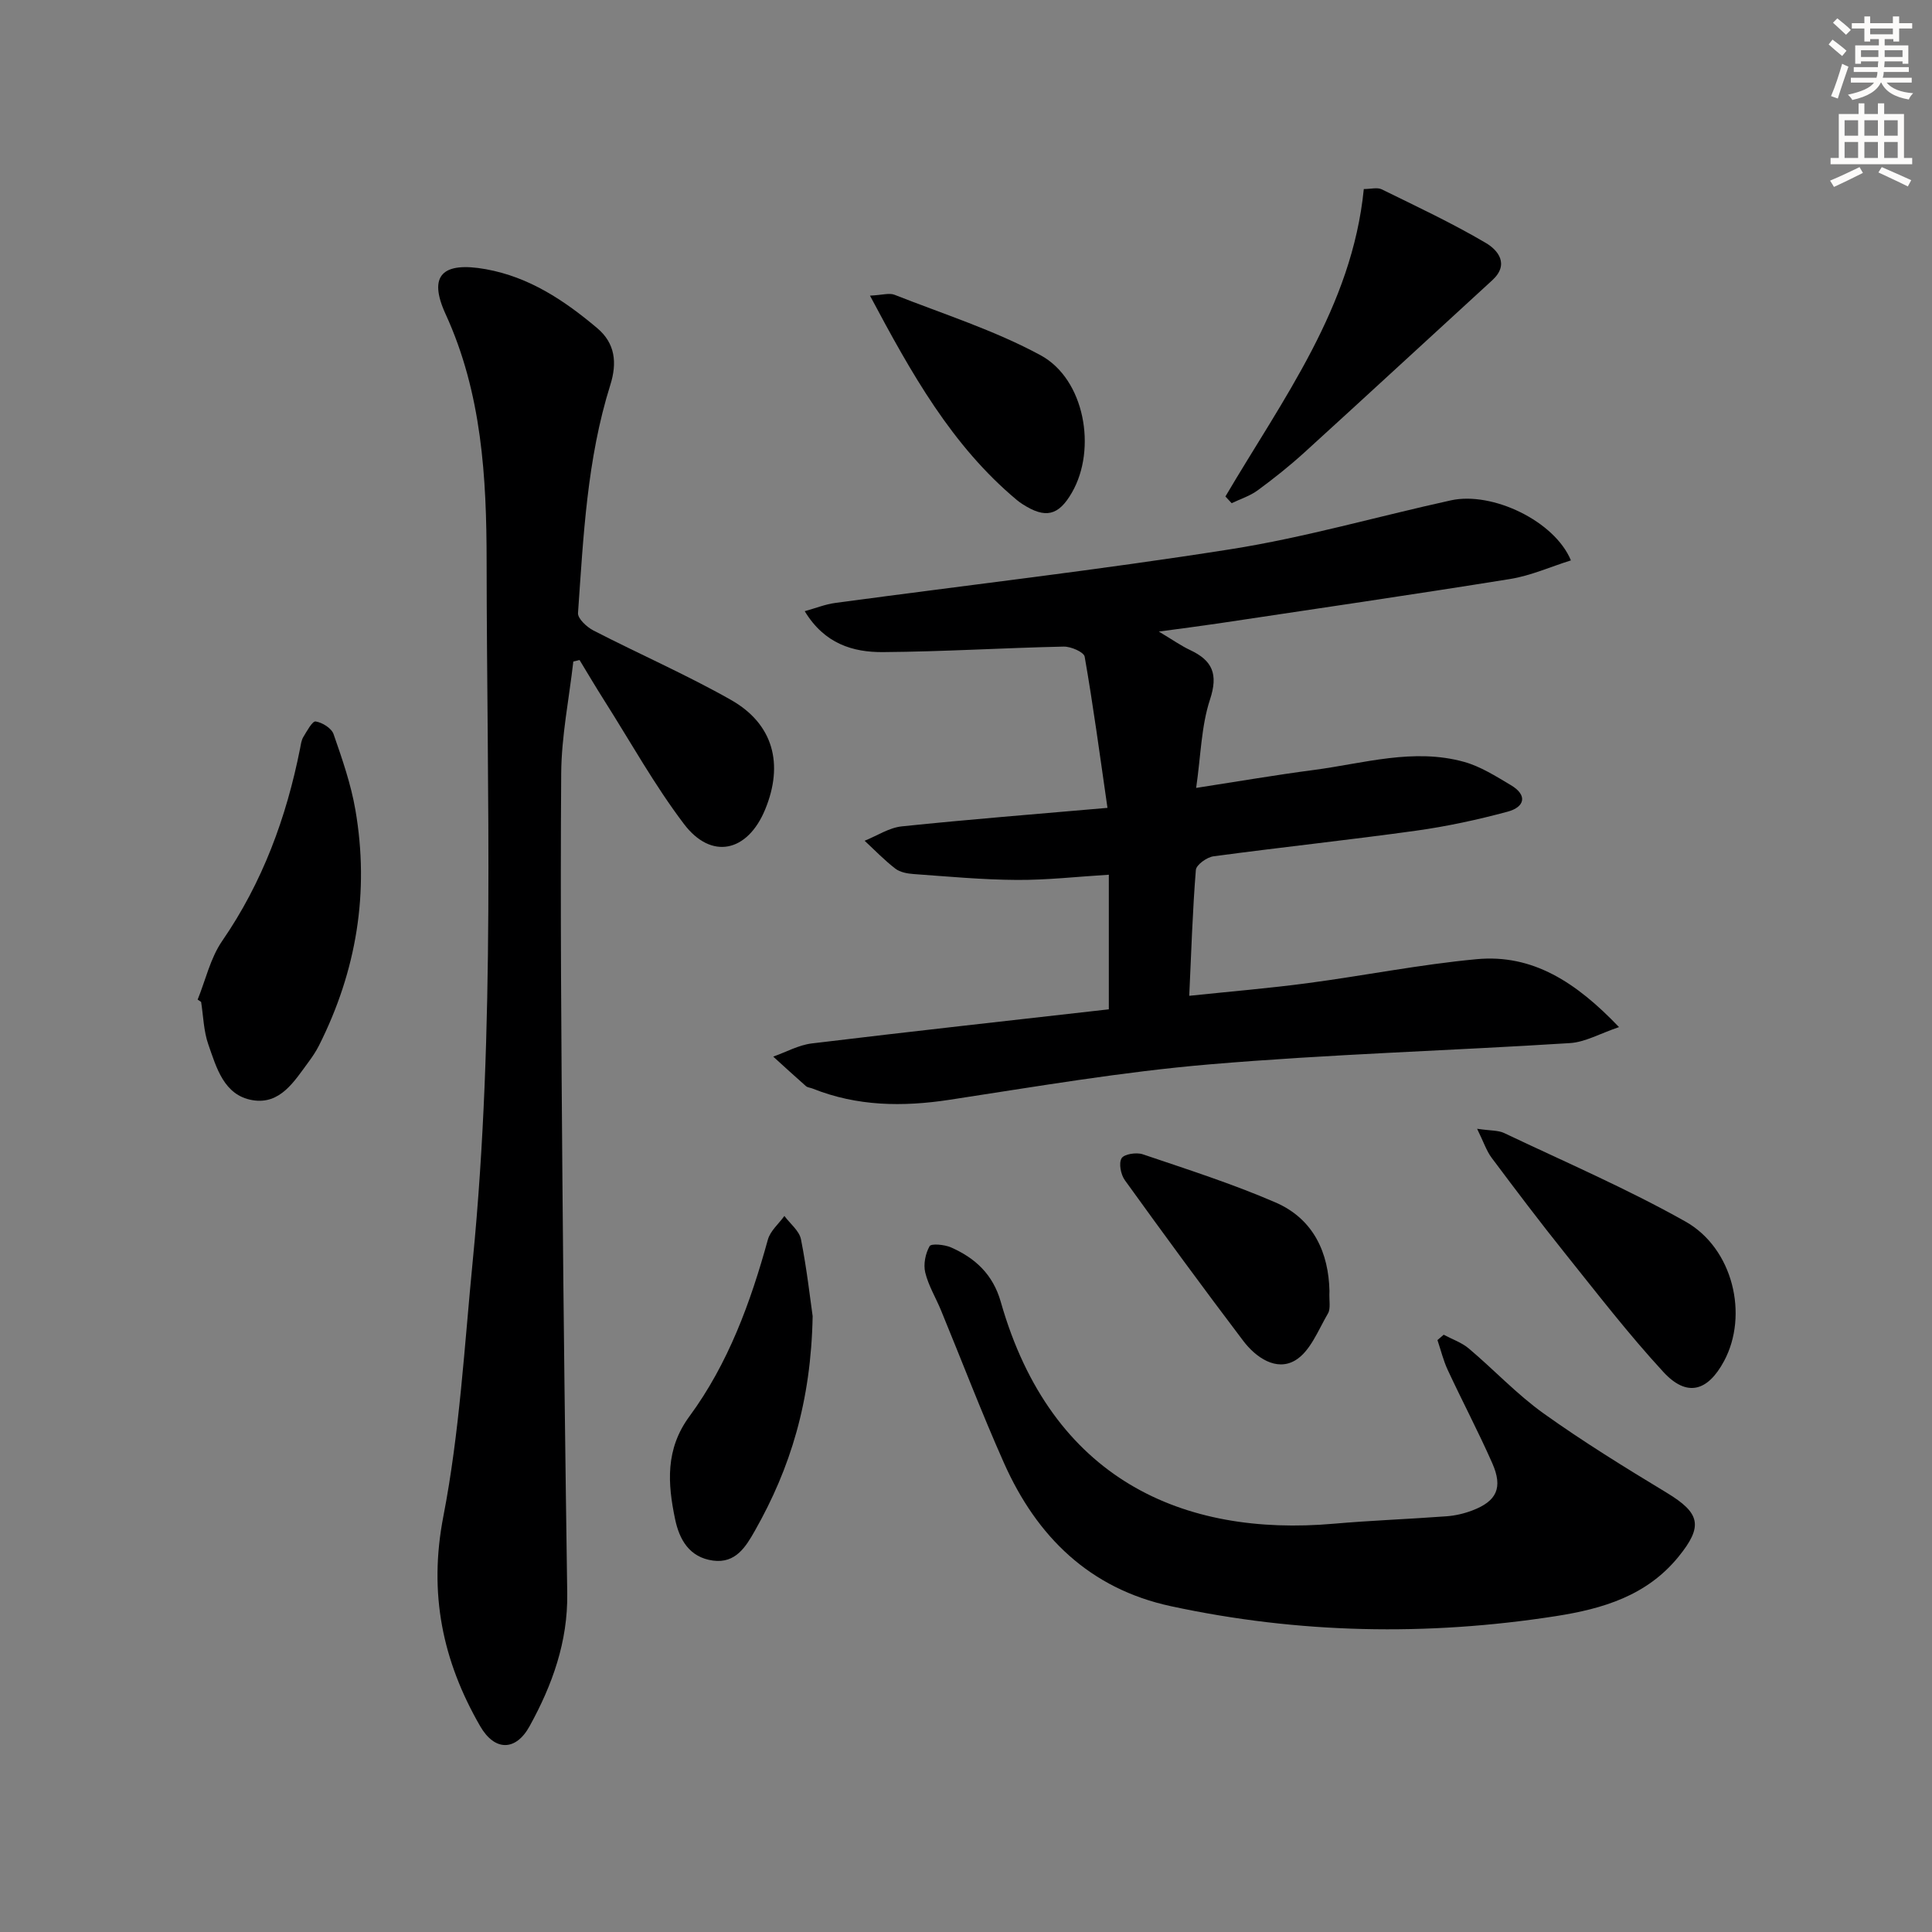
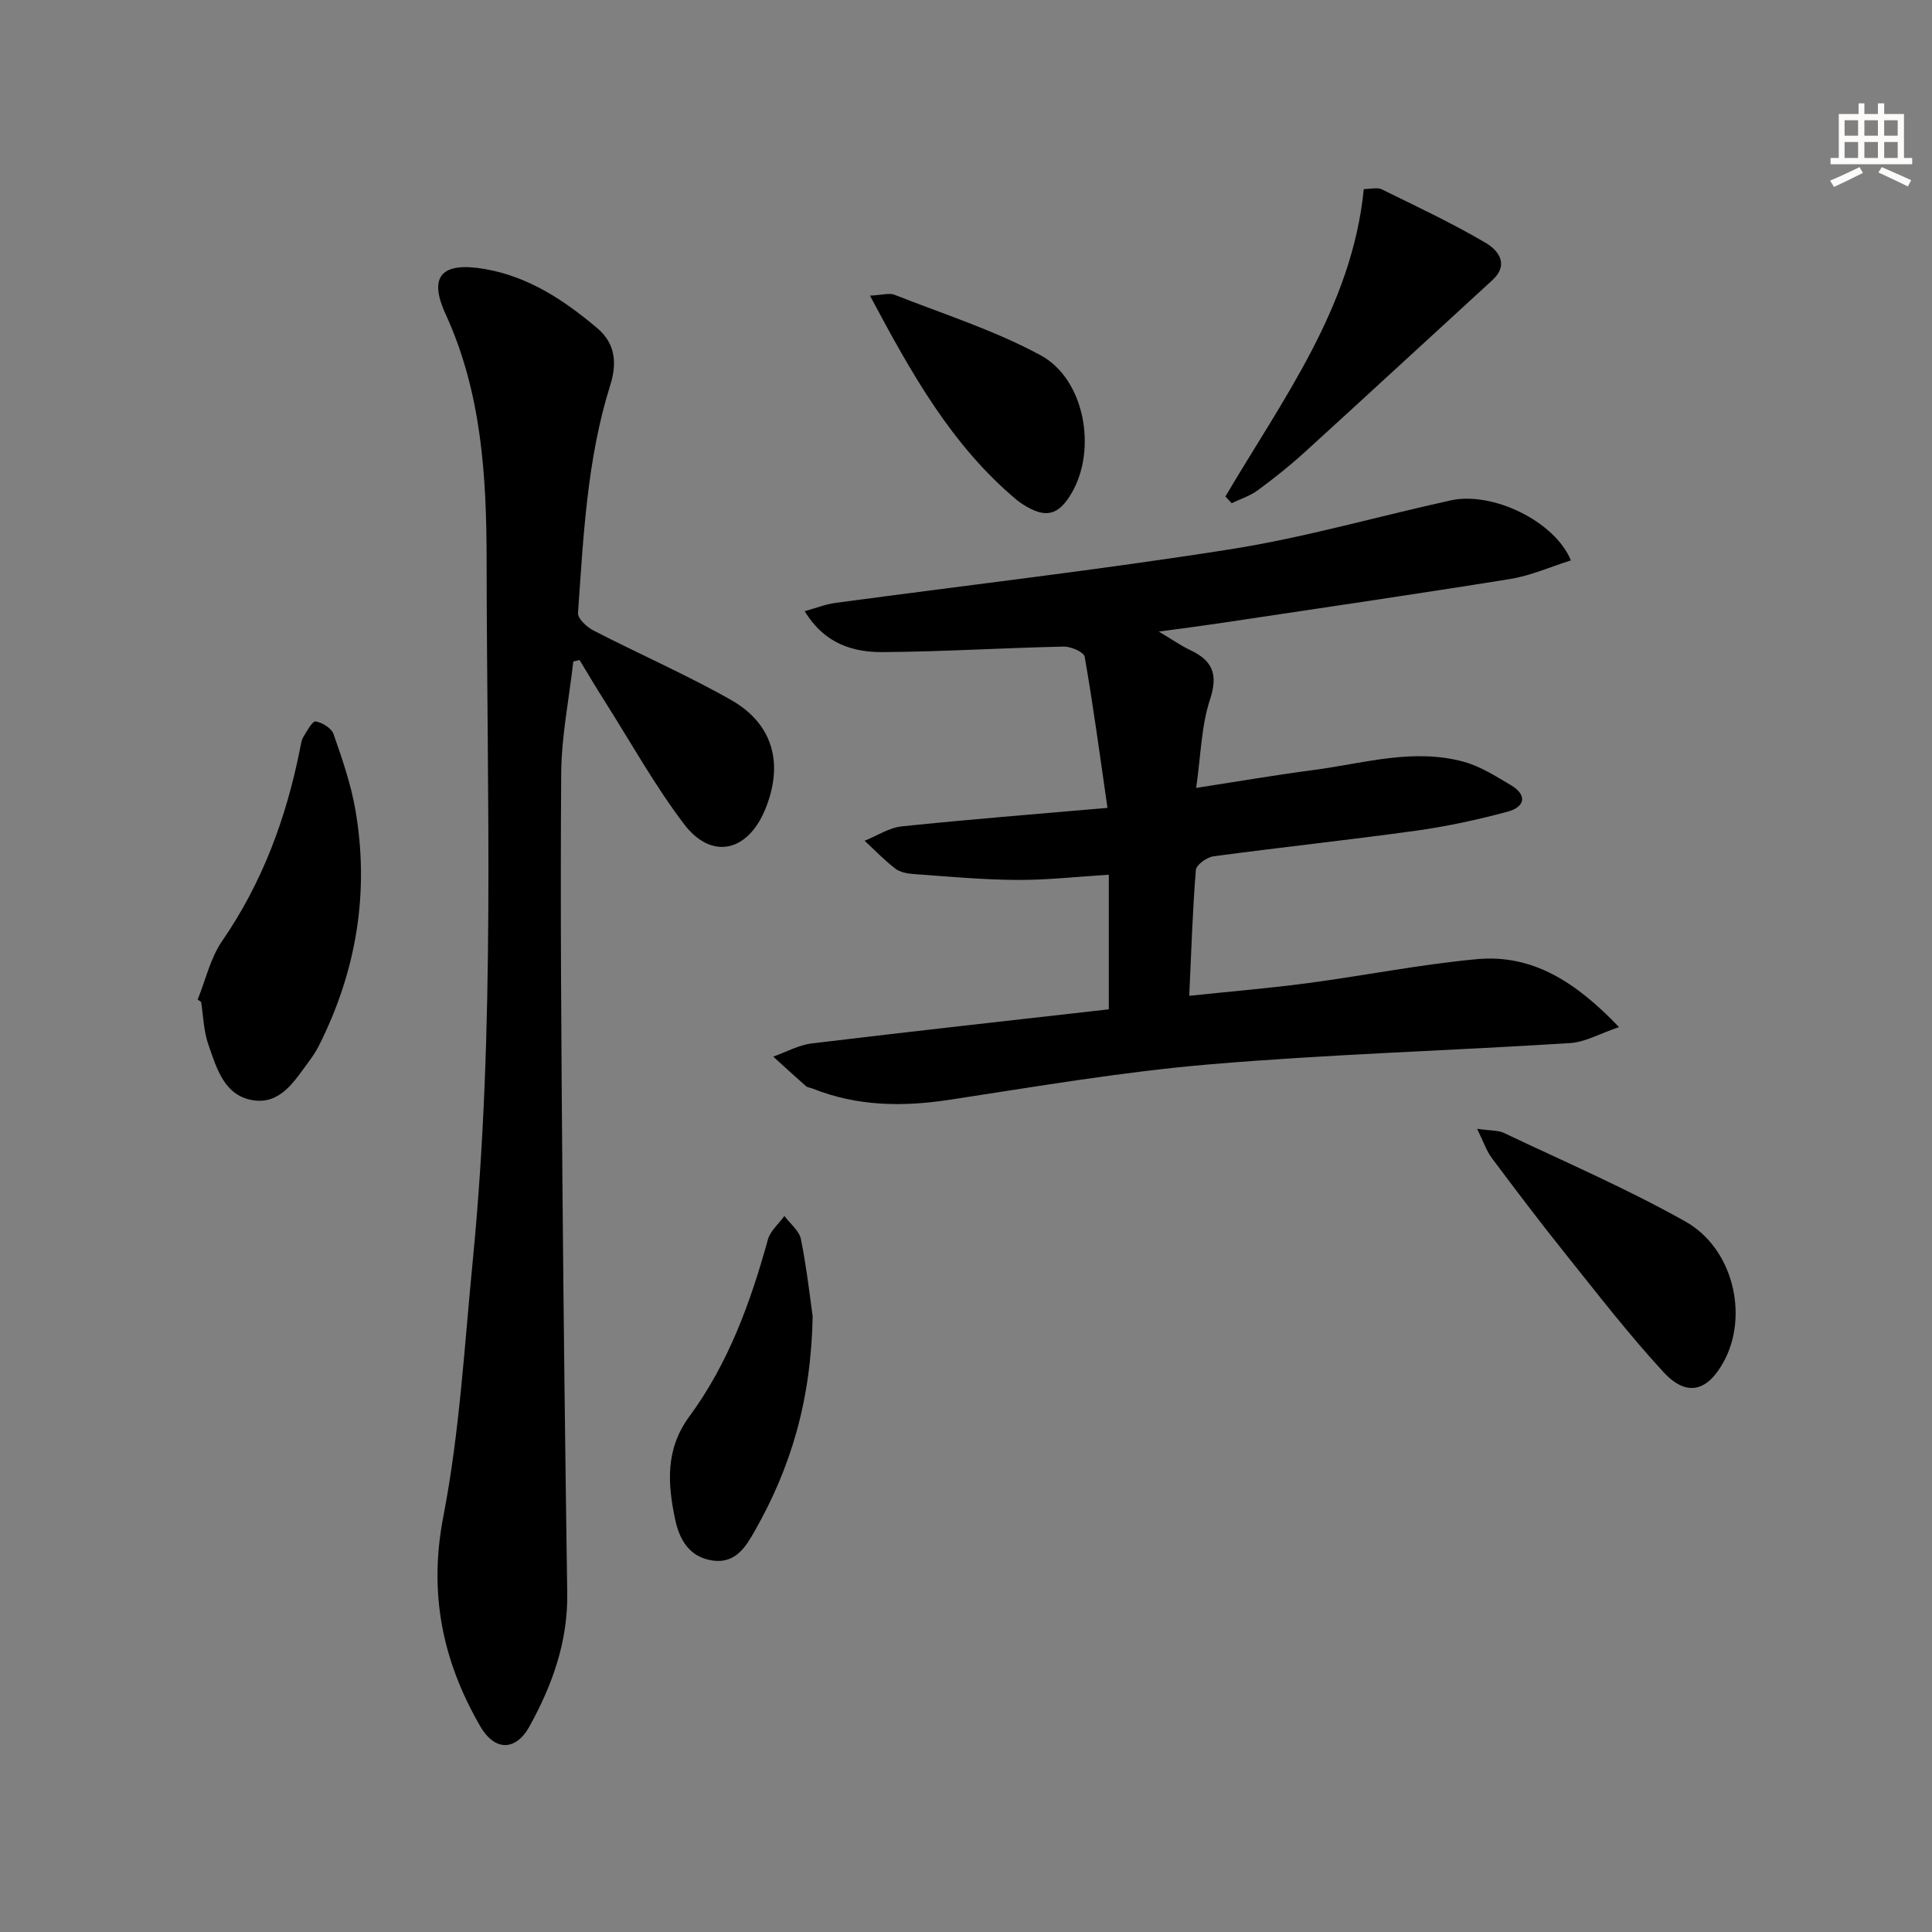
<svg xmlns="http://www.w3.org/2000/svg" enable-background="new 0 0 400 400" viewBox="0 0 400 400">
  <rect x="0" y="0" width="400" height="400" fill="#808080" stroke="none" />
  <g fill="#000001">
    <path d="m247.65 163.13c8.8-1.36 16.58-2.7 24.4-3.72 10.32-1.36 20.61-4.58 31.08-1.67 3.41.95 6.57 2.97 9.67 4.81 3.55 2.1 2.85 4.55-.64 5.49-6.22 1.68-12.56 3.05-18.94 3.94-13.97 1.94-28 3.43-41.98 5.31-1.37.18-3.56 1.76-3.65 2.82-.68 8.41-.94 16.85-1.37 26.06 8.48-.89 16.53-1.56 24.52-2.62 11.67-1.55 23.26-3.87 34.97-4.96 11.62-1.09 20.61 4.77 29.49 14.06-3.96 1.34-7 3.11-10.15 3.31-24.89 1.58-49.84 2.3-74.68 4.41-18.01 1.53-35.89 4.6-53.78 7.33-9.71 1.48-19.13 1.36-28.34-2.32-.46-.19-1.05-.21-1.4-.52-2.28-2-4.51-4.06-6.76-6.1 2.66-.94 5.26-2.4 7.99-2.73 20.42-2.47 40.87-4.72 61.49-7.06 0-9.44 0-18.36 0-27.87-6.63.41-12.85 1.12-19.06 1.08-7.13-.04-14.25-.71-21.37-1.22-1.29-.09-2.8-.37-3.77-1.12-2.26-1.74-4.26-3.82-6.36-5.77 2.57-1.03 5.07-2.71 7.71-2.98 13.83-1.44 27.7-2.53 42.57-3.83-1.61-11.14-2.96-21.25-4.72-31.3-.17-.96-2.86-2.13-4.36-2.09-12.46.27-24.91 1.05-37.37 1.14-6.25.05-12.15-1.72-16.23-8.47 2.34-.65 4.27-1.43 6.27-1.7 27.31-3.69 54.71-6.84 81.92-11.13 15.35-2.42 30.39-6.78 45.6-10.12 8.54-1.88 21.46 4.26 24.84 12.43-4.23 1.33-8.3 3.16-12.55 3.85-20.14 3.24-40.33 6.18-60.5 9.21-3.56.53-7.13.98-12.27 1.68 2.98 1.78 4.65 2.97 6.47 3.82 4.64 2.18 5.87 4.98 4.12 10.27-1.81 5.52-1.89 11.61-2.86 18.28z" />
    <path d="m118.7 136.96c-.88 7.73-2.46 15.46-2.51 23.2-.2 27.95.03 55.9.25 83.85.23 28.64.59 57.27 1 85.9.14 9.98-3.09 18.96-7.8 27.49-2.86 5.19-7.22 5.2-10.23-.02-7.79-13.51-10.71-27.48-7.62-43.42 3.37-17.39 4.36-35.27 6.09-52.96 4.72-48.16 2.91-96.47 2.87-144.73-.01-17.37-.97-34.83-8.49-51.23-3.7-8.07-.63-10.9 8.3-9.31 9.03 1.62 16.29 6.48 23.08 12.2 3.73 3.14 4.16 7.17 2.72 11.76-4.83 15.36-5.57 31.34-6.69 47.23-.08 1.15 1.82 2.91 3.2 3.62 9.45 4.87 19.24 9.14 28.47 14.37 8.78 4.98 10.96 13.28 7.07 22.7-3.64 8.81-11.13 10.49-16.81 2.98-6.1-8.05-11.05-16.98-16.48-25.54-1.76-2.77-3.43-5.6-5.13-8.4-.43.11-.86.21-1.29.31z" />
-     <path d="m298.9 276.34c1.75.94 3.73 1.61 5.21 2.86 5.21 4.4 9.93 9.46 15.44 13.41 8.21 5.87 16.84 11.19 25.48 16.42 7 4.23 7.64 6.94 2.48 13.28-6.56 8.07-15.65 10.77-25.37 12.29-26.71 4.16-53.3 3.64-79.74-2.06-16.82-3.63-27.75-14.4-34.54-29.65-4.64-10.42-8.7-21.09-13.05-31.64-1.08-2.61-2.6-5.1-3.25-7.8-.41-1.7.04-3.91.9-5.44.33-.59 3.05-.34 4.38.23 5.06 2.2 8.75 5.62 10.36 11.3 10.49 36.84 37.83 48.65 68.94 45.93 7.77-.68 15.58-.96 23.36-1.54 1.79-.13 3.63-.56 5.31-1.2 5.09-1.93 6.39-4.71 4.15-9.79-2.88-6.52-6.21-12.83-9.22-19.3-.92-1.97-1.43-4.12-2.13-6.19z" />
    <path d="m40.92 206.96c1.65-4.07 2.64-8.6 5.07-12.13 8.37-12.15 13.3-25.56 16.14-39.87.16-.81.26-1.71.68-2.39.74-1.21 1.86-3.31 2.54-3.2 1.38.21 3.29 1.4 3.71 2.62 1.79 5.14 3.6 10.35 4.52 15.69 2.94 17.05.23 33.36-7.55 48.81-.6 1.18-1.35 2.3-2.14 3.37-2.97 4-5.86 8.91-11.65 7.91-5.89-1.02-7.42-6.72-9.11-11.53-.97-2.77-1.03-5.86-1.49-8.8-.24-.17-.48-.32-.72-.48z" />
    <path d="m305.82 233.7c2.83.42 4.38.3 5.59.88 12.58 5.98 25.42 11.51 37.53 18.32 9.91 5.57 13.1 19.41 8.01 28.89-3.4 6.34-7.73 7.51-12.56 2.27-7.2-7.81-13.71-16.26-20.36-24.56-5.2-6.49-10.22-13.13-15.2-19.79-1.07-1.43-1.65-3.24-3.01-6.01z" />
    <path d="m253.71 102.79c11.88-20.17 26.23-39.23 28.65-63.65 1.46 0 2.79-.39 3.71.06 7.26 3.56 14.61 7.01 21.57 11.11 2.48 1.46 4.93 4.4 1.32 7.71-12.97 11.87-25.88 23.81-38.89 35.65-3.07 2.79-6.33 5.39-9.67 7.84-1.59 1.17-3.58 1.8-5.4 2.67-.43-.47-.86-.93-1.29-1.39z" />
    <path d="m168.25 272.49c-.33 17.7-4.63 31.5-11.94 44.4-1.86 3.28-3.97 6.86-8.7 6.21-4.9-.67-6.96-4.36-7.84-8.58-1.54-7.37-2.05-14.46 2.97-21.28 8.04-10.93 12.65-23.57 16.24-36.59.5-1.81 2.25-3.27 3.42-4.9 1.18 1.6 3.07 3.06 3.43 4.82 1.22 6.14 1.91 12.39 2.42 15.92z" />
    <path d="m180.12 61.21c2.54-.12 3.99-.61 5.08-.18 10.16 4.01 20.7 7.35 30.24 12.52 9.13 4.94 11.69 19.42 6.49 28.43-2.77 4.81-5.48 5.45-10.21 2.41-.42-.27-.83-.56-1.21-.88-13.44-11.24-21.77-26.1-30.39-42.3z" />
-     <path d="m275.25 267.28c-.1 2.03.29 3.62-.3 4.64-2.02 3.45-3.68 7.89-6.79 9.73-3.9 2.31-8.12-.56-10.76-4.04-8.32-10.98-16.46-22.09-24.51-33.26-.84-1.16-1.3-3.5-.68-4.54.52-.88 3.08-1.27 4.38-.83 9.23 3.13 18.55 6.1 27.48 9.97 7.99 3.45 11.01 10.57 11.18 18.33z" />
  </g>
-   <path d="m378.6 9.2.8-1c.9.7 1.9 1.4 2.9 2.3l-.9 1.1c-1.1-.9-2-1.7-2.8-2.4zm.5 10.7c.9-2.1 1.6-4.3 2.3-6.7.4.2.8.4 1.3.6-.7 2.1-1.5 4.3-2.2 6.6zm.4-15.2.9-.9c1 .8 2 1.6 2.8 2.4l-1 1c-1-.9-1.9-1.8-2.7-2.5zm12.5-1.3h1.2v1.4h2.7v1.1h-2.7v2.7h-1.2v-.5h-1.8v1.3h4.9v3.8h-1.2v-.5h-3.7c0 .4-.1.9-.1 1.2h5.1v1h-5.2c0 .5-.1.9-.2 1.2h6v1h-5.2c1.1 1.3 2.9 2 5.5 2.2-.4.4-.7.8-.9 1.3-2.9-.5-4.8-1.6-5.7-3.5h-.1c-.8 1.7-2.7 2.9-5.9 3.6-.2-.4-.6-.8-.9-1.1 2.8-.6 4.6-1.4 5.4-2.5h-4.8v-1h5.3c.1-.3.2-.7.2-1.2h-4.9v-1h5c0-.4 0-.8.1-1.2h-3.6v.5h-1.2v-3.8h4.9v-1.3h-1.8v.5h-1.2v-2.7h-2.6v-1.1h2.6v-1.4h1.2v1.4h4.7v-1.4zm-6.7 8.4h3.6c0-.4 0-.9 0-1.4h-3.6zm1.9-4.7h4.7v-1.2h-4.7zm6.7 3.3h-3.7v1.4h3.7z" fill="#fcfbfa" />
  <path d="m384.7 21.4h1.3v2.2h2.8v-2.2h1.3v2.2h4.1v9.1h1.7v1.3h-16.9v-1.3h1.7v-9.1h4.1v-2.2zm.3 13.2.7 1.2c-1.8.9-3.8 1.9-6 2.9-.2-.4-.5-.8-.8-1.3 2.4-1 4.4-2 6.1-2.8zm-3.1-6.5h2.8v-3.2h-2.8zm0 4.6h2.8v-3.3h-2.8zm4.1-4.6h2.8v-3.2h-2.8zm0 4.6h2.8v-3.3h-2.8zm3.6 1.9c2.1.9 4.1 1.8 6.1 2.7l-.7 1.3c-2.2-1.1-4.2-2-6.1-2.9zm3.3-9.7h-2.8v3.2h2.8zm-2.8 7.8h2.8v-3.3h-2.8z" fill="#fcfbfa" />
</svg>